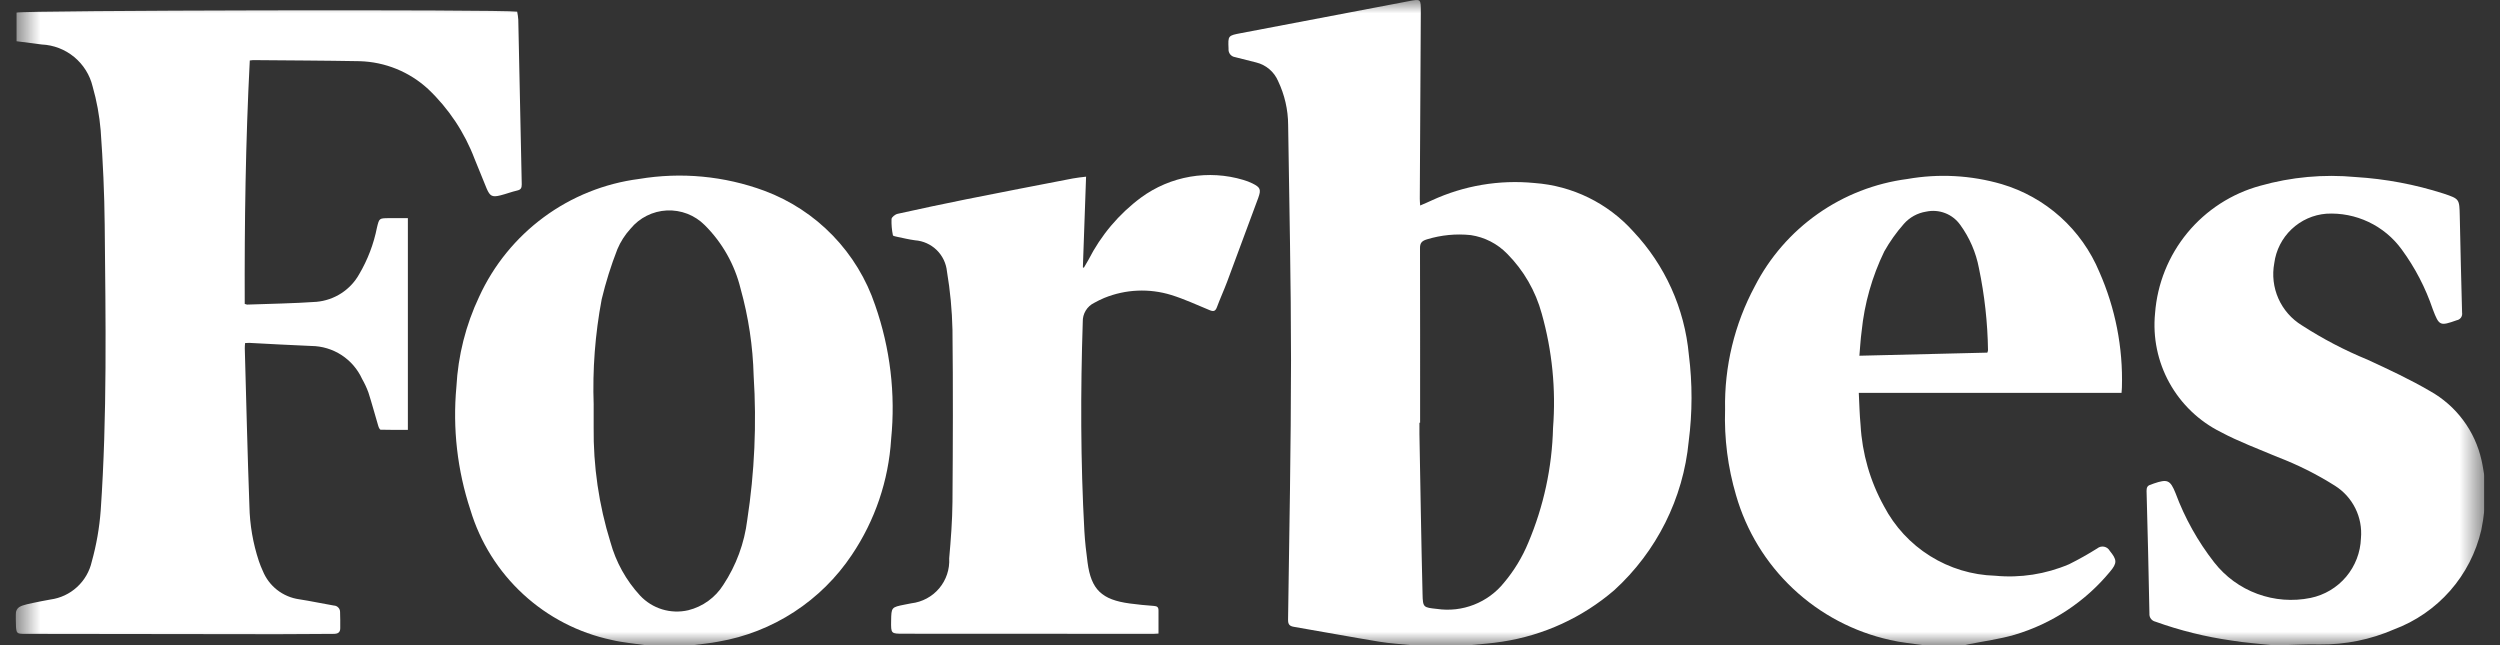
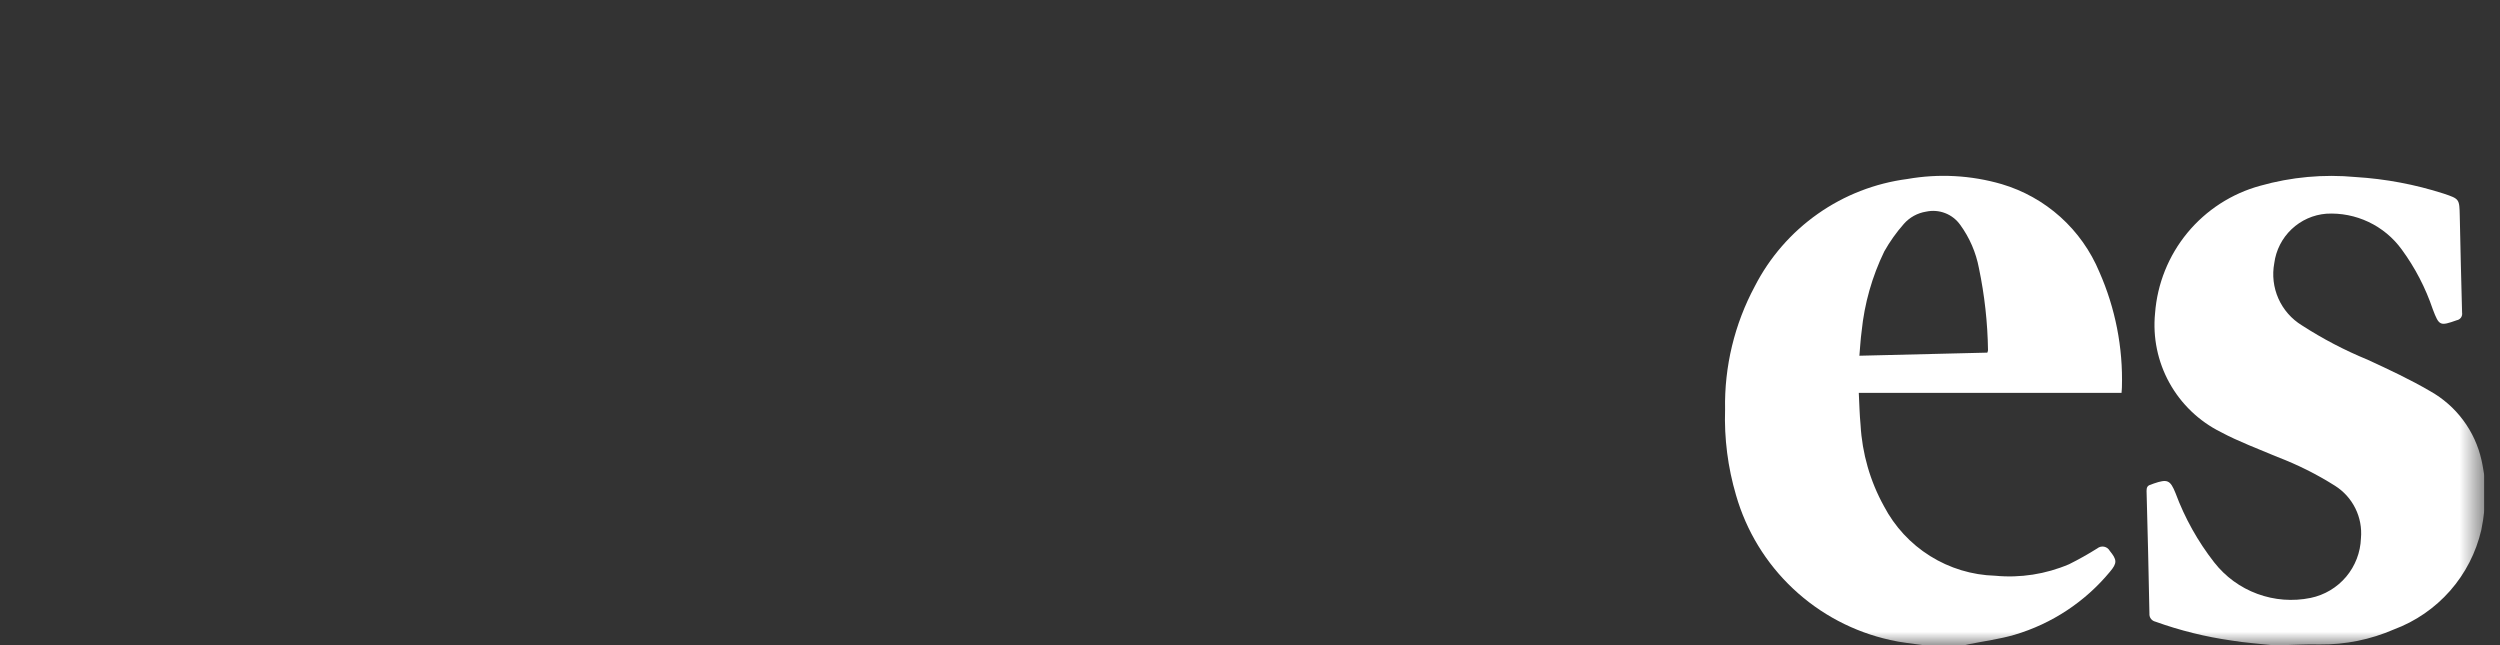
<svg xmlns="http://www.w3.org/2000/svg" width="93" height="24" viewBox="0 0 93 24" fill="none">
  <rect x="0" y="0" width="93" height="24" fill="#333333" stroke="none" />
  <g clip-path="url(#clip0_1231_17087)">
    <mask id="mask0_1231_17087" style="mask-type:luminance" maskUnits="userSpaceOnUse" x="0" y="0" width="93" height="24">
      <path d="M92.418 0H0.578V24H92.418V0Z" fill="white" />
    </mask>
    <g mask="url(#mask0_1231_17087)">
-       <path d="M52.513 24C52.114 23.958 51.709 23.938 51.314 23.872C50.252 23.697 49.193 23.499 48.132 23.318C47.963 23.289 47.913 23.221 47.916 23.047C47.961 19.837 48.024 16.628 48.026 13.418C48.026 10.496 47.96 7.568 47.919 4.645C47.916 4.08 47.787 3.523 47.544 3.013C47.471 2.843 47.36 2.692 47.219 2.573C47.078 2.453 46.912 2.368 46.732 2.324C46.467 2.258 46.208 2.188 45.944 2.125C45.872 2.115 45.806 2.077 45.761 2.02C45.716 1.962 45.695 1.889 45.702 1.816C45.682 1.324 45.676 1.326 46.167 1.232L52.389 0.047C52.867 -0.044 52.854 -0.046 52.854 0.454C52.838 2.768 52.825 5.081 52.816 7.394C52.816 7.461 52.822 7.527 52.83 7.645C52.99 7.574 53.128 7.52 53.261 7.455C54.454 6.904 55.773 6.68 57.082 6.808C58.494 6.91 59.811 7.556 60.757 8.609C61.94 9.864 62.668 11.478 62.825 13.195C62.96 14.265 62.958 15.348 62.82 16.417C62.616 18.542 61.629 20.515 60.052 21.954C58.87 22.971 57.426 23.635 55.884 23.87C55.486 23.936 55.087 23.957 54.684 23.999L52.513 24ZM52.828 15.726H52.803C52.803 15.865 52.803 16.005 52.803 16.143C52.84 18.13 52.869 20.117 52.919 22.104C52.93 22.603 52.952 22.597 53.458 22.652C53.922 22.72 54.395 22.666 54.831 22.495C55.268 22.324 55.653 22.043 55.947 21.678C56.324 21.231 56.629 20.728 56.852 20.188C57.425 18.835 57.737 17.386 57.773 15.918C57.884 14.487 57.742 13.049 57.353 11.668C57.124 10.826 56.681 10.058 56.066 9.439C55.704 9.067 55.229 8.823 54.715 8.746C54.167 8.688 53.613 8.742 53.085 8.903C52.896 8.96 52.82 9.035 52.824 9.24C52.83 11.401 52.828 13.562 52.828 15.723" fill="white" />
-       <path d="M24.002 23.999C23.585 23.937 23.159 23.904 22.75 23.805C21.522 23.543 20.387 22.957 19.464 22.106C18.54 21.256 17.862 20.173 17.5 18.971C17.012 17.496 16.835 15.936 16.978 14.389C17.04 13.228 17.327 12.09 17.824 11.039C18.362 9.864 19.191 8.845 20.231 8.078C21.272 7.311 22.491 6.822 23.773 6.657C25.338 6.395 26.944 6.546 28.433 7.096C29.395 7.454 30.264 8.022 30.977 8.759C31.691 9.497 32.231 10.384 32.557 11.357C33.116 12.954 33.319 14.654 33.15 16.337C33.055 17.876 32.55 19.362 31.689 20.641C31.124 21.488 30.393 22.211 29.539 22.766C28.686 23.321 27.728 23.697 26.724 23.869C26.419 23.93 26.107 23.955 25.794 23.997L24.002 23.999ZM22.084 15.071C22.084 15.341 22.084 15.613 22.084 15.883C22.067 17.336 22.278 18.783 22.709 20.171C22.913 20.91 23.29 21.59 23.81 22.154C24.035 22.395 24.319 22.572 24.633 22.668C24.948 22.764 25.283 22.775 25.603 22.701C26.143 22.567 26.61 22.229 26.906 21.759C27.387 21.032 27.692 20.204 27.798 19.34C28.07 17.567 28.15 15.771 28.036 13.981C28.008 12.884 27.844 11.794 27.549 10.736C27.33 9.841 26.868 9.023 26.214 8.373C26.03 8.189 25.81 8.046 25.568 7.952C25.326 7.859 25.066 7.817 24.806 7.829C24.547 7.842 24.293 7.908 24.061 8.025C23.828 8.141 23.623 8.305 23.458 8.506C23.251 8.731 23.084 8.99 22.966 9.272C22.729 9.878 22.535 10.499 22.383 11.131C22.138 12.429 22.038 13.749 22.085 15.069" fill="white" />
      <path d="M71.545 23.999C71.134 23.937 70.716 23.905 70.313 23.807C68.961 23.508 67.715 22.85 66.706 21.902C65.696 20.954 64.962 19.751 64.58 18.42C64.276 17.386 64.138 16.31 64.173 15.233C64.142 13.636 64.523 12.058 65.278 10.651C65.829 9.575 66.634 8.65 67.622 7.955C68.611 7.259 69.754 6.815 70.952 6.659C72.121 6.453 73.322 6.518 74.462 6.849C75.272 7.089 76.019 7.507 76.647 8.071C77.275 8.636 77.77 9.334 78.095 10.114C78.691 11.464 78.979 12.931 78.935 14.408C78.935 14.463 78.927 14.518 78.921 14.615H69.147C69.169 15.043 69.176 15.43 69.213 15.81C69.272 16.868 69.569 17.9 70.082 18.828C70.479 19.587 71.071 20.228 71.798 20.683C72.525 21.138 73.359 21.392 74.217 21.417C75.155 21.507 76.101 21.36 76.969 20.99C77.329 20.811 77.68 20.613 78.021 20.399C78.056 20.37 78.097 20.35 78.14 20.34C78.184 20.329 78.229 20.328 78.273 20.337C78.317 20.346 78.358 20.364 78.394 20.39C78.431 20.417 78.46 20.451 78.482 20.49C78.751 20.822 78.769 20.941 78.489 21.271C77.565 22.387 76.33 23.203 74.94 23.614C74.384 23.777 73.802 23.851 73.232 23.966C73.185 23.975 73.138 23.988 73.092 23.999H71.545ZM73.929 13.116C73.941 13.088 73.95 13.059 73.954 13.029C73.939 12.002 73.826 10.979 73.616 9.974C73.506 9.393 73.269 8.843 72.92 8.364C72.78 8.167 72.585 8.015 72.359 7.928C72.134 7.841 71.887 7.822 71.651 7.873C71.331 7.924 71.039 8.084 70.825 8.327C70.546 8.643 70.301 8.987 70.094 9.355C69.642 10.287 69.357 11.291 69.253 12.322C69.213 12.614 69.198 12.909 69.169 13.233L73.93 13.118" fill="white" />
      <path d="M84.531 24C84.028 23.944 83.52 23.912 83.022 23.829C82.052 23.692 81.098 23.456 80.176 23.124C80.11 23.109 80.052 23.07 80.012 23.015C79.972 22.961 79.953 22.893 79.959 22.826C79.93 21.306 79.894 19.785 79.852 18.263C79.852 18.142 79.881 18.064 80 18.033C80.04 18.021 80.077 18.001 80.117 17.988C80.631 17.812 80.733 17.855 80.931 18.348C81.275 19.273 81.76 20.141 82.367 20.919C82.783 21.452 83.339 21.859 83.974 22.092C84.608 22.326 85.295 22.378 85.957 22.242C86.472 22.135 86.937 21.858 87.276 21.456C87.615 21.054 87.809 20.549 87.827 20.023C87.862 19.64 87.79 19.255 87.619 18.91C87.449 18.566 87.186 18.275 86.861 18.07C86.185 17.643 85.469 17.285 84.722 17C84.013 16.699 83.285 16.432 82.609 16.07C81.803 15.668 81.138 15.03 80.702 14.242C80.266 13.454 80.08 12.552 80.168 11.655C80.25 10.557 80.67 9.511 81.371 8.661C82.072 7.812 83.018 7.2 84.081 6.91C85.235 6.584 86.439 6.474 87.632 6.586C88.743 6.654 89.841 6.861 90.901 7.201C91.492 7.4 91.489 7.4 91.503 8.028C91.529 9.229 91.556 10.431 91.59 11.632C91.601 11.695 91.586 11.761 91.549 11.814C91.511 11.866 91.455 11.902 91.391 11.913C90.766 12.134 90.736 12.127 90.499 11.504C90.23 10.707 89.84 9.956 89.342 9.278C89.024 8.84 88.6 8.489 88.11 8.257C87.621 8.025 87.081 7.919 86.54 7.95C86.055 7.988 85.599 8.192 85.246 8.527C84.893 8.862 84.666 9.308 84.603 9.79C84.52 10.234 84.573 10.692 84.756 11.105C84.939 11.518 85.243 11.865 85.627 12.101C86.403 12.603 87.223 13.032 88.077 13.382C88.864 13.746 89.653 14.113 90.402 14.551C90.883 14.821 91.302 15.189 91.631 15.632C91.96 16.074 92.193 16.581 92.313 17.12C92.358 17.314 92.384 17.514 92.42 17.711V18.96C92.394 19.215 92.355 19.468 92.304 19.719C92.109 20.555 91.711 21.331 91.144 21.976C90.577 22.62 89.859 23.115 89.054 23.415C88.185 23.793 87.246 23.983 86.299 23.974C85.794 23.96 85.286 23.993 84.78 24.005L84.531 24Z" fill="white" />
-       <path d="M9.292 2.249C9.136 5.273 9.093 8.285 9.104 11.306C9.132 11.318 9.16 11.326 9.19 11.331C10.053 11.3 10.917 11.288 11.774 11.228C12.101 11.198 12.417 11.09 12.694 10.911C12.97 10.733 13.199 10.49 13.36 10.203C13.678 9.664 13.903 9.075 14.024 8.461C14.107 8.12 14.107 8.119 14.457 8.115C14.692 8.115 14.926 8.115 15.173 8.115V15.991C14.833 15.991 14.496 15.995 14.16 15.985C14.128 15.985 14.086 15.897 14.071 15.843C13.948 15.431 13.838 15.016 13.707 14.607C13.643 14.431 13.564 14.261 13.471 14.099C13.306 13.736 13.04 13.427 12.706 13.209C12.371 12.992 11.982 12.874 11.583 12.87C10.811 12.841 10.041 12.793 9.27 12.755C9.223 12.755 9.175 12.76 9.117 12.762C9.112 12.834 9.104 12.895 9.106 12.955C9.161 14.912 9.206 16.873 9.278 18.828C9.292 19.523 9.411 20.212 9.63 20.873C9.672 20.997 9.721 21.12 9.776 21.239C9.89 21.518 10.074 21.762 10.311 21.947C10.549 22.131 10.83 22.251 11.128 22.293C11.559 22.359 11.988 22.453 12.419 22.526C12.451 22.527 12.482 22.534 12.51 22.547C12.539 22.56 12.565 22.579 12.586 22.602C12.608 22.624 12.625 22.651 12.636 22.681C12.647 22.71 12.652 22.741 12.651 22.773C12.657 22.972 12.66 23.171 12.657 23.37C12.657 23.526 12.569 23.581 12.413 23.581C11.718 23.581 11.022 23.593 10.327 23.592C7.195 23.591 4.064 23.587 0.934 23.58C0.619 23.58 0.61 23.568 0.591 23.256C0.549 22.598 0.574 22.566 1.223 22.43C1.441 22.384 1.658 22.34 1.877 22.302C2.247 22.252 2.592 22.09 2.866 21.838C3.141 21.586 3.332 21.256 3.414 20.892C3.587 20.271 3.698 19.635 3.746 18.992C3.99 15.454 3.929 11.911 3.895 8.367C3.884 7.194 3.829 6.02 3.745 4.848C3.698 4.295 3.598 3.748 3.445 3.215C3.341 2.785 3.1 2.401 2.759 2.12C2.418 1.838 1.994 1.675 1.553 1.655C1.25 1.617 0.948 1.578 0.616 1.534V0.468C0.883 0.384 18.609 0.345 19.239 0.434C19.259 0.532 19.273 0.632 19.28 0.732C19.325 2.774 19.367 4.816 19.409 6.857C19.409 6.99 19.379 7.056 19.241 7.087C19.031 7.135 18.829 7.214 18.621 7.266C18.314 7.344 18.227 7.303 18.102 7.01C17.947 6.647 17.811 6.275 17.655 5.912C17.282 4.927 16.692 4.039 15.928 3.314C15.231 2.67 14.324 2.302 13.376 2.276C12.055 2.252 10.733 2.248 9.412 2.236C9.385 2.236 9.358 2.242 9.29 2.25" fill="white" />
-       <path d="M43.091 23.57C43.009 23.575 42.962 23.58 42.915 23.58C39.813 23.58 36.711 23.579 33.608 23.576C33.143 23.576 33.143 23.57 33.15 23.096C33.159 22.59 33.159 22.59 33.656 22.491L33.901 22.443C34.305 22.396 34.676 22.197 34.938 21.886C35.2 21.575 35.333 21.176 35.31 20.77C35.372 20.071 35.426 19.37 35.432 18.67C35.448 16.537 35.456 14.403 35.432 12.271C35.416 11.543 35.348 10.817 35.227 10.098C35.197 9.796 35.062 9.514 34.845 9.302C34.627 9.09 34.342 8.961 34.039 8.939C33.819 8.91 33.602 8.857 33.385 8.812C33.325 8.798 33.221 8.781 33.216 8.752C33.175 8.553 33.158 8.35 33.165 8.147C33.171 8.075 33.302 7.973 33.392 7.954C34.239 7.765 35.089 7.586 35.94 7.414C37.261 7.149 38.585 6.895 39.907 6.639C40.061 6.608 40.218 6.596 40.402 6.572C40.362 7.719 40.322 8.83 40.283 9.946L40.319 9.96C40.376 9.863 40.435 9.766 40.489 9.668C40.954 8.753 41.624 7.959 42.448 7.348C42.989 6.952 43.614 6.687 44.275 6.573C44.936 6.46 45.614 6.501 46.256 6.694C46.37 6.727 46.481 6.77 46.588 6.822C46.886 6.969 46.92 7.049 46.807 7.361C46.424 8.402 46.038 9.442 45.649 10.482C45.529 10.8 45.387 11.11 45.269 11.429C45.213 11.579 45.141 11.596 45.004 11.54C44.529 11.344 44.061 11.126 43.572 10.974C42.753 10.721 41.872 10.76 41.079 11.083C40.951 11.137 40.826 11.198 40.705 11.266C40.574 11.329 40.463 11.43 40.388 11.555C40.312 11.68 40.275 11.824 40.279 11.97C40.194 14.568 40.196 17.166 40.339 19.763C40.361 20.15 40.406 20.538 40.457 20.922C40.59 21.932 40.985 22.311 42.031 22.45C42.327 22.489 42.625 22.52 42.922 22.54C43.047 22.548 43.098 22.588 43.096 22.712C43.093 22.989 43.096 23.266 43.096 23.569" fill="white" />
    </g>
  </g>
  <defs>
    <clipPath id="clip0_1231_17087">
      <rect width="91.84" height="24" fill="white" transform="translate(0.578)" />
    </clipPath>
  </defs>
</svg>